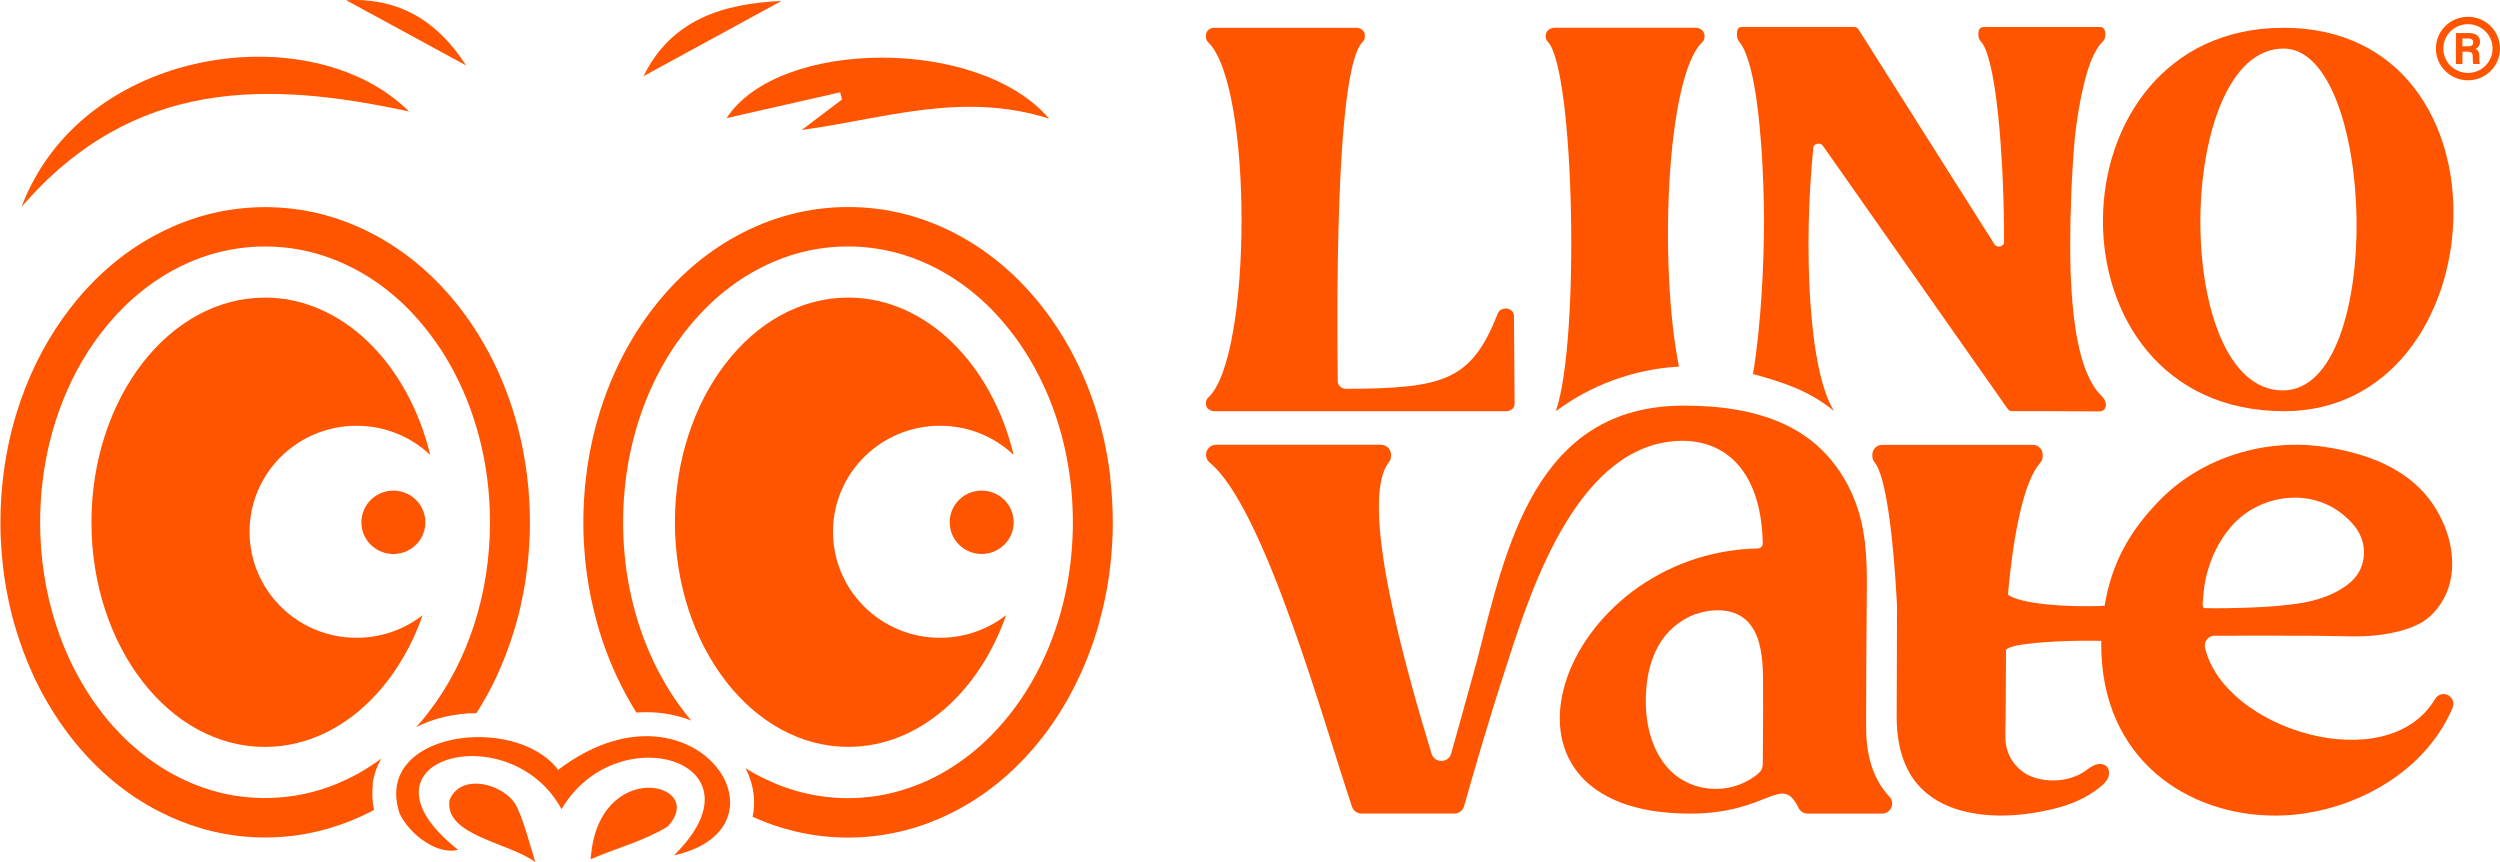
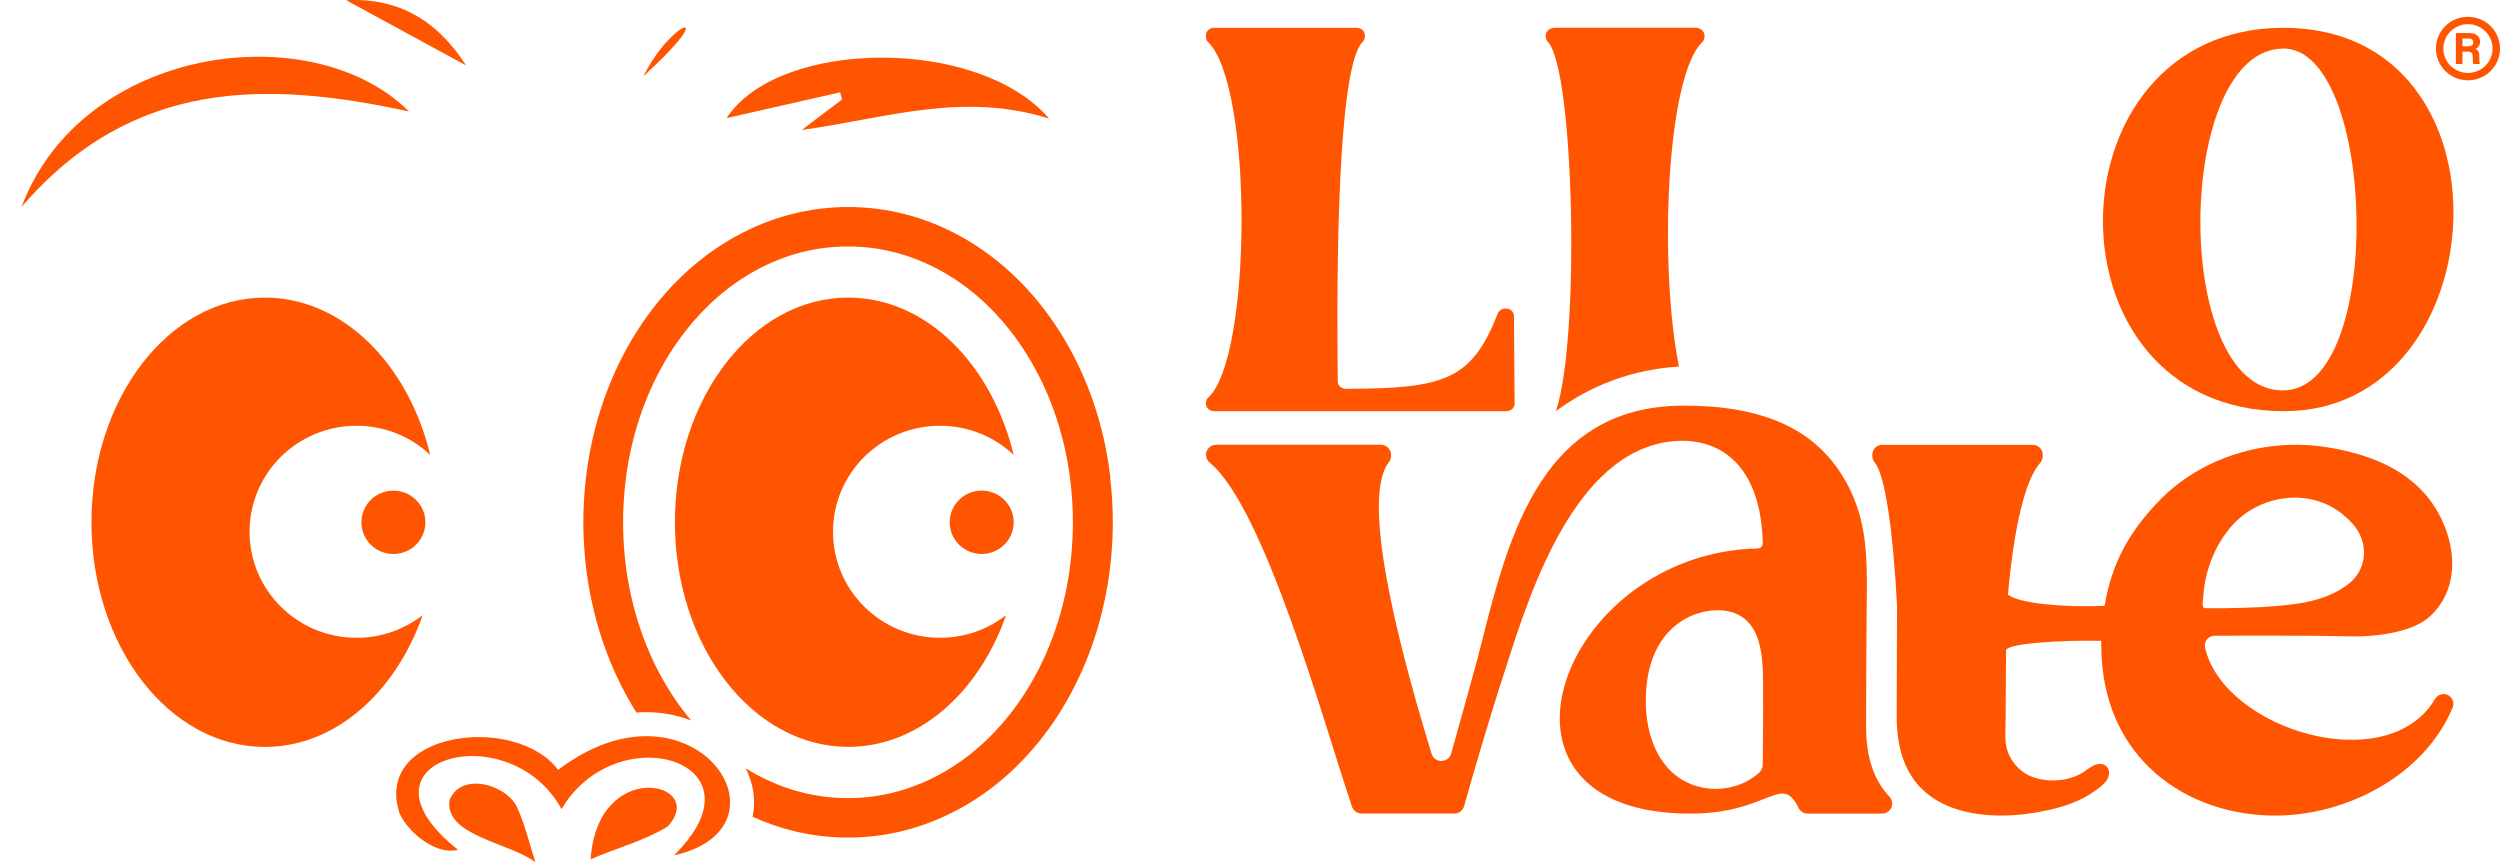
<svg xmlns="http://www.w3.org/2000/svg" width="319" height="110" viewBox="0 0 319 110" fill="none">
  <g clip-path="url(#clip0_951_1197)">
    <path d="M128.382 78.49C126.059 80.301 123.131 81.383 119.949 81.383C112.409 81.383 106.292 75.331 106.292 67.855C106.292 60.379 112.402 54.326 119.949 54.326C123.592 54.326 126.898 55.742 129.344 58.044C126.526 46.408 118.141 37.972 108.237 37.972C96.024 37.972 86.12 50.806 86.12 66.636C86.12 82.466 96.024 95.3 108.237 95.3C117.193 95.3 124.904 88.403 128.382 78.483V78.49Z" fill="#FF5400" />
    <path d="M33.788 37.978C21.575 37.978 11.67 50.813 11.67 66.643C11.67 82.473 21.575 95.307 33.788 95.307C42.744 95.307 50.455 88.41 53.933 78.49C51.61 80.301 48.682 81.383 45.5 81.383C37.96 81.383 31.843 75.331 31.843 67.855C31.843 60.379 37.953 54.326 45.5 54.326C49.142 54.326 52.448 55.742 54.895 58.044C52.077 46.408 43.692 37.972 33.788 37.972V37.978Z" fill="#FF5400" />
    <path d="M51.133 70.584C53.327 70.071 54.686 67.893 54.168 65.719C53.65 63.545 51.452 62.199 49.257 62.712C47.063 63.225 45.704 65.403 46.221 67.577C46.739 69.751 48.938 71.097 51.133 70.584Z" fill="#FF5400" />
    <path d="M128.15 69.503C129.744 67.924 129.744 65.363 128.15 63.784C126.555 62.204 123.97 62.204 122.376 63.784C120.782 65.363 120.782 67.924 122.376 69.503C123.97 71.083 126.555 71.083 128.15 69.503Z" fill="#FF5400" />
    <path d="M141.695 60.977C141.619 60.358 141.537 59.738 141.441 59.126C141.344 58.513 141.234 57.9 141.118 57.294C139.805 50.628 137.083 44.453 133.145 39.353C130.128 35.445 126.547 32.334 122.492 30.114C118.017 27.663 113.22 26.417 108.23 26.417C103.247 26.417 98.45 27.663 93.968 30.114C89.913 32.334 86.332 35.445 83.315 39.353C79.377 44.453 76.662 50.628 75.342 57.294C75.28 57.6 75.225 57.9 75.171 58.206C75.005 59.119 74.875 60.045 74.765 60.977C74.545 62.843 74.435 64.729 74.435 66.642C74.435 66.956 74.435 67.262 74.442 67.568C74.442 67.677 74.442 67.779 74.449 67.888C74.449 68.093 74.456 68.297 74.469 68.494C74.469 68.624 74.483 68.753 74.49 68.876C74.497 69.052 74.504 69.236 74.517 69.413C74.524 69.55 74.538 69.693 74.545 69.829C74.559 69.999 74.566 70.162 74.579 70.333C74.593 70.475 74.6 70.625 74.614 70.768C74.627 70.925 74.641 71.088 74.655 71.245C74.669 71.395 74.683 71.544 74.703 71.694C74.717 71.844 74.737 72.001 74.751 72.15C74.772 72.307 74.786 72.457 74.806 72.614C74.827 72.763 74.841 72.906 74.861 73.056C74.882 73.213 74.902 73.369 74.93 73.526C74.951 73.669 74.971 73.805 74.992 73.948C75.019 74.111 75.04 74.268 75.067 74.431C75.088 74.567 75.109 74.704 75.136 74.833C75.164 74.996 75.191 75.167 75.225 75.33C75.246 75.459 75.274 75.589 75.294 75.711C75.329 75.882 75.363 76.052 75.397 76.222C75.425 76.345 75.445 76.46 75.473 76.583C75.507 76.76 75.549 76.937 75.59 77.107C75.617 77.216 75.638 77.332 75.665 77.441C75.707 77.625 75.748 77.808 75.796 77.986C75.823 78.088 75.844 78.183 75.871 78.285C75.92 78.476 75.968 78.666 76.016 78.857C76.037 78.945 76.064 79.027 76.085 79.116C76.14 79.32 76.195 79.524 76.249 79.722C76.27 79.79 76.291 79.851 76.305 79.919C76.366 80.137 76.435 80.362 76.497 80.579C76.511 80.614 76.518 80.648 76.531 80.689C77.377 83.412 78.463 86.02 79.782 88.471C79.782 88.471 79.782 88.484 79.789 88.491C79.92 88.729 80.05 88.968 80.181 89.206C80.181 89.22 80.195 89.227 80.202 89.24C80.332 89.472 80.47 89.703 80.607 89.935C80.614 89.948 80.621 89.962 80.628 89.975C80.765 90.207 80.903 90.432 81.04 90.656C81.047 90.67 81.054 90.683 81.061 90.697C81.109 90.772 81.157 90.847 81.205 90.922C81.624 90.888 82.044 90.874 82.463 90.874C84.47 90.874 86.422 91.242 88.202 91.943C88.188 91.93 88.174 91.909 88.161 91.895C88.106 91.834 88.058 91.773 88.002 91.705C87.776 91.433 87.556 91.153 87.336 90.874C83.865 86.374 81.466 80.9 80.305 74.969C79.775 72.273 79.507 69.481 79.507 66.642C79.507 63.803 79.782 61.012 80.305 58.315C81.363 52.923 83.439 47.912 86.415 43.663C86.71 43.241 87.02 42.819 87.336 42.41C89.92 39.061 92.979 36.405 96.408 34.519C100.12 32.483 104.092 31.449 108.202 31.449C112.313 31.449 116.285 32.483 119.997 34.519C123.433 36.398 126.485 39.054 129.069 42.41C129.385 42.819 129.695 43.234 129.99 43.663C132.966 47.912 135.049 52.923 136.1 58.315C136.63 61.012 136.898 63.803 136.898 66.642C136.898 69.481 136.623 72.273 136.1 74.969C134.939 80.9 132.54 86.374 129.069 90.874C128.849 91.16 128.629 91.433 128.402 91.705C128.347 91.766 128.299 91.827 128.244 91.895C128.018 92.168 127.784 92.433 127.55 92.699C125.674 94.803 123.584 96.573 121.316 97.989C121.096 98.125 120.876 98.255 120.656 98.391C120.437 98.52 120.21 98.65 119.99 98.772C119.144 99.235 118.292 99.644 117.426 99.998C115.708 100.706 113.941 101.216 112.141 101.516C110.842 101.734 109.529 101.843 108.196 101.843C106.862 101.843 105.549 101.734 104.25 101.516C102.45 101.216 100.683 100.713 98.965 99.998C98.099 99.637 97.24 99.235 96.401 98.772C95.975 98.534 95.549 98.289 95.137 98.03C95.687 99.113 96.037 100.25 96.168 101.4C96.278 102.36 96.223 103.307 96.03 104.219C97.79 105.022 99.597 105.642 101.439 106.078C101.494 106.091 101.549 106.105 101.604 106.119C101.804 106.166 102.003 106.207 102.202 106.248C102.292 106.268 102.381 106.289 102.47 106.302C102.649 106.337 102.828 106.371 103.006 106.405C103.116 106.425 103.233 106.445 103.343 106.466C103.508 106.493 103.673 106.52 103.845 106.548C103.976 106.568 104.106 106.588 104.23 106.602C104.388 106.622 104.539 106.643 104.697 106.663C104.842 106.684 104.986 106.697 105.13 106.711C105.275 106.725 105.419 106.738 105.563 106.752C105.728 106.765 105.886 106.779 106.051 106.793C106.182 106.8 106.312 106.813 106.436 106.82C106.629 106.834 106.814 106.84 107.007 106.847C107.11 106.847 107.213 106.861 107.323 106.861C107.618 106.868 107.914 106.874 108.209 106.874C108.505 106.874 108.8 106.874 109.096 106.861C109.199 106.861 109.302 106.854 109.412 106.847C109.605 106.84 109.79 106.834 109.983 106.82C110.113 106.813 110.244 106.8 110.367 106.793C110.532 106.779 110.691 106.772 110.855 106.752C111 106.738 111.144 106.725 111.288 106.711C111.433 106.697 111.577 106.677 111.721 106.663C111.88 106.643 112.031 106.622 112.189 106.602C112.319 106.582 112.45 106.568 112.574 106.548C112.739 106.52 112.904 106.493 113.075 106.466C113.185 106.445 113.302 106.425 113.412 106.405C113.591 106.371 113.77 106.337 113.948 106.302C114.038 106.282 114.127 106.262 114.216 106.248C114.416 106.207 114.615 106.166 114.814 106.119C114.869 106.105 114.924 106.091 114.979 106.078C117.557 105.465 120.059 104.498 122.471 103.177C126.526 100.958 130.107 97.846 133.124 93.938C133.42 93.557 133.702 93.169 133.983 92.781C134.141 92.556 134.3 92.331 134.451 92.106C134.451 92.106 134.458 92.093 134.464 92.086C134.616 91.861 134.767 91.637 134.911 91.412C134.918 91.398 134.925 91.392 134.932 91.378C135.076 91.153 135.221 90.929 135.365 90.704C135.372 90.69 135.379 90.677 135.385 90.663C135.523 90.438 135.667 90.207 135.798 89.982C135.805 89.969 135.812 89.955 135.818 89.941C135.956 89.71 136.087 89.478 136.224 89.247C136.224 89.233 136.238 89.227 136.245 89.213C136.375 88.975 136.513 88.736 136.636 88.498C136.636 88.498 136.636 88.484 136.643 88.478C137.963 86.026 139.056 83.419 139.894 80.695C139.908 80.661 139.915 80.627 139.929 80.586C139.997 80.368 140.059 80.151 140.121 79.926C140.142 79.858 140.162 79.796 140.176 79.728C140.231 79.524 140.286 79.327 140.341 79.123C140.362 79.034 140.389 78.952 140.41 78.864C140.458 78.673 140.506 78.483 140.554 78.292C140.582 78.19 140.602 78.094 140.63 77.992C140.671 77.808 140.719 77.625 140.76 77.448C140.788 77.339 140.808 77.223 140.836 77.114C140.877 76.937 140.911 76.76 140.953 76.59C140.98 76.467 141.001 76.351 141.028 76.229C141.063 76.059 141.097 75.888 141.131 75.718C141.159 75.589 141.179 75.46 141.2 75.337C141.228 75.174 141.262 75.003 141.289 74.84C141.31 74.704 141.338 74.574 141.358 74.438C141.386 74.275 141.413 74.118 141.434 73.955C141.454 73.812 141.475 73.676 141.496 73.533C141.516 73.376 141.544 73.219 141.564 73.063C141.585 72.913 141.599 72.77 141.619 72.62C141.64 72.464 141.661 72.314 141.674 72.157C141.695 72.007 141.709 71.851 141.722 71.701C141.736 71.551 141.757 71.401 141.771 71.252C141.784 71.095 141.798 70.932 141.812 70.775C141.826 70.632 141.839 70.482 141.846 70.339C141.86 70.176 141.867 70.006 141.881 69.835C141.887 69.699 141.901 69.556 141.908 69.42C141.915 69.243 141.929 69.059 141.936 68.882C141.936 68.753 141.949 68.624 141.956 68.501C141.963 68.297 141.97 68.093 141.977 67.895C141.977 67.786 141.977 67.684 141.984 67.575C141.984 67.269 141.991 66.956 141.991 66.649C141.991 64.743 141.881 62.85 141.661 60.984L141.695 60.977Z" fill="#FF5400" />
    <path d="M86.49 97.383C86.415 97.349 86.332 97.322 86.257 97.288C86.339 97.315 86.415 97.349 86.49 97.383Z" fill="#FF5400" />
    <path d="M88.333 98.52C88.106 98.316 87.858 98.132 87.59 97.962C87.858 98.132 88.106 98.323 88.333 98.52Z" fill="#FF5400" />
-     <path d="M47.534 100.086C47.685 98.908 48.07 97.805 48.661 96.791C48.194 97.138 47.713 97.465 47.231 97.778C46.984 97.942 46.73 98.091 46.475 98.248C46.441 98.268 46.407 98.289 46.379 98.309C46.118 98.466 45.857 98.616 45.589 98.765C44.819 99.188 44.035 99.562 43.252 99.896C41.417 100.672 39.534 101.223 37.609 101.53C36.358 101.727 35.087 101.829 33.801 101.829C32.516 101.829 31.245 101.727 29.994 101.53C28.069 101.223 26.179 100.672 24.351 99.896C23.561 99.562 22.777 99.188 22.014 98.765C21.746 98.622 21.485 98.466 21.224 98.309C21.189 98.289 21.155 98.268 21.128 98.248C20.873 98.098 20.619 97.942 20.372 97.778C18.262 96.416 16.309 94.748 14.536 92.781C14.433 92.665 14.337 92.556 14.234 92.44C14.179 92.379 14.124 92.311 14.069 92.25C13.986 92.147 13.897 92.052 13.815 91.95C13.732 91.855 13.656 91.759 13.574 91.664C13.512 91.582 13.443 91.507 13.382 91.426C13.237 91.242 13.093 91.058 12.949 90.874C7.897 84.331 5.12 75.725 5.12 66.642C5.12 59.262 6.955 52.201 10.351 46.298C10.481 46.074 10.612 45.849 10.749 45.624C11.017 45.175 11.299 44.739 11.588 44.303C12.021 43.657 12.474 43.023 12.949 42.41C15.533 39.061 18.591 36.405 22.021 34.519C24.344 33.246 26.764 32.368 29.258 31.884C30.757 31.598 32.276 31.449 33.822 31.449C35.368 31.449 36.888 31.592 38.386 31.884C40.881 32.368 43.3 33.246 45.623 34.519C49.06 36.398 52.111 39.054 54.696 42.41C55.17 43.023 55.623 43.657 56.056 44.303C56.345 44.732 56.627 45.175 56.895 45.624C57.032 45.849 57.163 46.074 57.294 46.298C60.689 52.201 62.524 59.262 62.524 66.642C62.524 75.725 59.74 84.324 54.696 90.874C54.551 91.058 54.407 91.242 54.263 91.426C54.201 91.507 54.132 91.582 54.07 91.664C53.995 91.759 53.912 91.855 53.83 91.95C53.747 92.052 53.658 92.154 53.575 92.25C53.52 92.311 53.465 92.379 53.41 92.44C53.307 92.556 53.211 92.672 53.108 92.781C55.266 91.664 57.912 91.031 60.799 90.99C60.868 90.881 60.936 90.779 60.998 90.67C61.012 90.65 61.026 90.622 61.039 90.602C61.17 90.384 61.301 90.173 61.431 89.955C61.445 89.928 61.459 89.901 61.479 89.88C61.61 89.662 61.734 89.444 61.857 89.227C61.871 89.199 61.885 89.172 61.906 89.145C62.029 88.927 62.153 88.702 62.27 88.484C62.283 88.457 62.297 88.43 62.311 88.403C62.428 88.178 62.552 87.953 62.668 87.729C62.682 87.708 62.689 87.681 62.703 87.66C62.82 87.429 62.936 87.198 63.053 86.966C63.06 86.953 63.067 86.932 63.081 86.918C63.198 86.68 63.315 86.435 63.424 86.19C63.424 86.19 63.424 86.183 63.424 86.176C64.242 84.406 64.95 82.561 65.534 80.661C65.541 80.634 65.555 80.6 65.562 80.573C65.631 80.355 65.692 80.137 65.754 79.919C65.775 79.851 65.796 79.783 65.816 79.715C65.871 79.517 65.926 79.32 65.981 79.116C66.009 79.027 66.029 78.939 66.057 78.85C66.105 78.666 66.153 78.476 66.201 78.292C66.229 78.19 66.256 78.081 66.277 77.979C66.318 77.802 66.359 77.625 66.4 77.448C66.428 77.332 66.456 77.216 66.476 77.1C66.517 76.93 66.552 76.76 66.586 76.583C66.614 76.46 66.641 76.338 66.662 76.215C66.696 76.052 66.73 75.882 66.758 75.718C66.785 75.589 66.806 75.46 66.834 75.323C66.861 75.16 66.888 74.996 66.923 74.84C66.943 74.704 66.971 74.568 66.992 74.431C67.019 74.275 67.04 74.111 67.067 73.955C67.088 73.812 67.108 73.669 67.129 73.526C67.15 73.369 67.17 73.219 67.191 73.063C67.212 72.913 67.232 72.763 67.246 72.614C67.266 72.464 67.28 72.314 67.301 72.157C67.322 72.001 67.335 71.851 67.349 71.694C67.363 71.545 67.376 71.402 67.397 71.252C67.411 71.088 67.425 70.932 67.438 70.768C67.452 70.625 67.466 70.482 67.473 70.339C67.486 70.169 67.493 70.006 67.507 69.836C67.514 69.699 67.528 69.563 67.534 69.427C67.541 69.25 67.555 69.066 67.562 68.889C67.562 68.76 67.576 68.637 67.583 68.508C67.59 68.304 67.596 68.099 67.603 67.895C67.603 67.793 67.603 67.684 67.61 67.582C67.61 67.276 67.617 66.962 67.617 66.656C67.617 62.523 67.095 58.465 66.098 54.611C64.634 48.981 62.139 43.772 58.744 39.367C55.727 35.459 52.146 32.347 48.091 30.128C47.252 29.665 46.4 29.249 45.541 28.875C41.809 27.248 37.884 26.431 33.836 26.431C29.788 26.431 25.856 27.255 22.131 28.875C21.272 29.249 20.42 29.665 19.581 30.128C15.526 32.347 11.945 35.459 8.928 39.367C6.247 42.846 4.124 46.822 2.632 51.112C2.433 51.684 2.247 52.263 2.068 52.848C1.89 53.434 1.725 54.019 1.574 54.611C1.264 55.796 1.003 57.001 0.79 58.22C0.68 58.833 0.584 59.446 0.501 60.065C0.206 62.224 0.055 64.43 0.055 66.656C0.055 66.969 0.055 67.276 0.062 67.582C0.062 67.684 0.062 67.793 0.068 67.895C0.068 68.099 0.075 68.304 0.089 68.508C0.089 68.637 0.103 68.76 0.11 68.889C0.117 69.066 0.123 69.25 0.137 69.427C0.144 69.563 0.158 69.699 0.165 69.836C0.178 70.006 0.185 70.169 0.199 70.339C0.213 70.482 0.22 70.625 0.233 70.768C0.247 70.932 0.261 71.088 0.275 71.252C0.288 71.402 0.302 71.545 0.323 71.694C0.336 71.851 0.357 72.001 0.371 72.157C0.391 72.307 0.405 72.457 0.426 72.614C0.446 72.763 0.46 72.913 0.481 73.063C0.501 73.219 0.522 73.376 0.543 73.526C0.563 73.669 0.584 73.812 0.605 73.955C0.632 74.111 0.653 74.275 0.68 74.431C0.701 74.568 0.728 74.704 0.749 74.84C0.776 75.003 0.804 75.167 0.838 75.323C0.859 75.453 0.886 75.582 0.914 75.718C0.948 75.888 0.976 76.052 1.01 76.215C1.038 76.338 1.058 76.46 1.086 76.583C1.12 76.753 1.161 76.923 1.196 77.1C1.223 77.216 1.251 77.332 1.271 77.448C1.312 77.625 1.354 77.802 1.395 77.979C1.422 78.081 1.45 78.19 1.471 78.292C1.519 78.476 1.567 78.666 1.615 78.85C1.635 78.939 1.663 79.027 1.69 79.116C1.745 79.313 1.8 79.517 1.855 79.715C1.876 79.783 1.897 79.851 1.917 79.912C1.979 80.13 2.048 80.348 2.11 80.566C2.117 80.593 2.13 80.62 2.137 80.648C2.721 82.547 3.429 84.392 4.247 86.163C4.247 86.163 4.247 86.169 4.247 86.176C4.357 86.421 4.474 86.66 4.591 86.905C4.598 86.918 4.605 86.939 4.612 86.952C4.728 87.184 4.838 87.415 4.962 87.647C4.976 87.667 4.983 87.695 4.996 87.715C5.113 87.94 5.23 88.164 5.354 88.389C5.368 88.416 5.381 88.444 5.395 88.471C5.512 88.695 5.636 88.913 5.759 89.131C5.773 89.158 5.787 89.186 5.807 89.213C5.931 89.431 6.055 89.649 6.185 89.867C6.199 89.894 6.213 89.921 6.234 89.941C6.364 90.159 6.495 90.377 6.625 90.588C6.639 90.609 6.653 90.636 6.667 90.656C6.804 90.874 6.942 91.092 7.079 91.303C7.093 91.324 7.1 91.337 7.113 91.358C7.258 91.576 7.402 91.793 7.546 92.011C7.553 92.025 7.56 92.032 7.567 92.045C8 92.685 8.454 93.312 8.921 93.918C11.938 97.826 15.519 100.937 19.574 103.157C19.932 103.354 20.296 103.538 20.66 103.722C22.207 104.491 23.787 105.125 25.396 105.608C25.416 105.608 25.437 105.622 25.458 105.628C25.677 105.697 25.897 105.758 26.124 105.819C26.186 105.84 26.255 105.853 26.317 105.874C26.516 105.928 26.715 105.976 26.915 106.023C27.004 106.044 27.093 106.071 27.19 106.091C27.375 106.132 27.554 106.173 27.739 106.214C27.849 106.234 27.953 106.262 28.062 106.282C28.234 106.316 28.406 106.35 28.578 106.384C28.702 106.405 28.825 106.425 28.942 106.446C29.107 106.473 29.265 106.5 29.43 106.527C29.568 106.548 29.698 106.568 29.836 106.589C29.987 106.609 30.145 106.629 30.296 106.65C30.447 106.67 30.592 106.684 30.743 106.697C30.887 106.711 31.032 106.731 31.169 106.738C31.334 106.752 31.499 106.766 31.664 106.779C31.794 106.786 31.925 106.8 32.049 106.806C32.241 106.82 32.434 106.827 32.626 106.834C32.729 106.834 32.832 106.847 32.942 106.847C33.238 106.854 33.54 106.861 33.836 106.861C34.131 106.861 34.434 106.861 34.729 106.847C34.832 106.847 34.935 106.84 35.045 106.834C35.238 106.827 35.43 106.82 35.623 106.806C35.753 106.8 35.884 106.786 36.008 106.779C36.173 106.766 36.338 106.752 36.503 106.738C36.647 106.725 36.791 106.711 36.929 106.697C37.08 106.684 37.224 106.663 37.376 106.65C37.527 106.629 37.685 106.609 37.836 106.589C37.973 106.568 38.104 106.554 38.242 106.527C38.406 106.5 38.565 106.473 38.73 106.446C38.853 106.425 38.977 106.405 39.094 106.384C39.266 106.35 39.437 106.323 39.609 106.282C39.719 106.262 39.829 106.234 39.932 106.214C40.118 106.173 40.297 106.132 40.482 106.091C40.572 106.071 40.661 106.051 40.75 106.023C40.95 105.976 41.149 105.928 41.348 105.874C41.41 105.853 41.479 105.84 41.541 105.819C41.761 105.758 41.987 105.697 42.207 105.628C42.228 105.628 42.248 105.615 42.269 105.608C43.884 105.118 45.465 104.491 47.005 103.722C47.245 103.6 47.479 103.477 47.719 103.354C47.493 102.231 47.444 101.128 47.582 100.073L47.534 100.086Z" fill="#FF5400" />
    <path d="M58.435 108.428C55.857 109.149 52.263 106.501 50.998 103.825C47.486 93.333 65.782 90.998 71.219 98.235C88.326 85.224 102.127 105.561 85.996 109.142C98.202 97.173 78.697 91.249 71.652 103.246C64.999 91.038 43.905 96.914 58.435 108.421V108.428Z" fill="#FF5400" />
    <path d="M75.37 109.639C76.236 96.539 90.457 99.807 85.192 105.465C82.154 107.324 78.752 108.168 75.37 109.639Z" fill="#FF5400" />
    <path d="M68.311 110C64.868 107.481 56.709 106.623 57.356 102.109C58.813 98.337 64.944 100.162 66.091 103.273C67.005 105.302 67.514 107.515 68.311 110Z" fill="#FF5400" />
    <path d="M52.187 14.223C39.843 1.934 10.502 5.78 2.749 26.404C16.921 9.947 34.132 10.308 52.187 14.223Z" fill="#FF5400" />
    <path d="M92.725 15.067C97.584 13.964 102.395 12.868 107.206 11.778C107.282 12.085 107.364 12.391 107.44 12.698C105.728 13.991 104.017 15.292 102.299 16.585C112.828 15.149 122.787 11.629 133.867 15.135C124.856 4.616 99.302 4.929 92.725 15.06V15.067Z" fill="#FF5400" />
-     <path d="M82.113 9.715C87.982 6.515 93.845 3.315 99.715 0.122C92.244 0.469 85.68 2.478 82.113 9.715Z" fill="#FF5400" />
+     <path d="M82.113 9.715C92.244 0.469 85.68 2.478 82.113 9.715Z" fill="#FF5400" />
    <path d="M44.173 0.027C49.273 2.805 54.373 5.576 59.473 8.354C55.906 2.771 50.985 -0.334 44.173 0.027Z" fill="#FF5400" />
    <path d="M314.209 6.583V8.163H313.371V4.221H315.116C315.982 4.221 316.45 4.697 316.45 5.303C316.45 5.834 316.161 6.12 315.872 6.236C316.072 6.311 316.367 6.508 316.367 7.216V7.414C316.367 7.679 316.367 7.979 316.422 8.163H315.604C315.536 7.993 315.522 7.693 315.522 7.278V7.223C315.522 6.794 315.412 6.59 314.773 6.59H314.209V6.583ZM314.209 5.909H314.931C315.405 5.909 315.584 5.732 315.584 5.405C315.584 5.079 315.371 4.908 314.951 4.908H314.209V5.916V5.909Z" fill="#FF5400" />
    <path d="M314.91 2.145C312.649 2.145 310.821 3.956 310.821 6.196C310.821 8.436 312.649 10.247 314.91 10.247C317.172 10.247 319 8.436 319 6.196C319 3.956 317.172 2.145 314.91 2.145ZM314.91 9.307C313.178 9.307 311.769 7.911 311.769 6.196C311.769 4.48 313.178 3.084 314.91 3.084C316.642 3.084 318.051 4.48 318.051 6.196C318.051 7.911 316.642 9.307 314.91 9.307Z" fill="#FF5400" />
    <path d="M192.205 52.467C192.796 52.467 193.271 52.045 193.264 51.527L193.181 40.293C193.181 39.782 192.7 39.367 192.123 39.367C191.669 39.367 191.264 39.619 191.119 40C187.752 48.572 184.26 49.566 171.765 49.614C171.181 49.614 170.706 49.206 170.7 48.688C170.631 42.043 170.225 8.878 173.882 5.338C174.054 5.167 174.15 4.949 174.15 4.718V4.48C174.15 3.962 173.676 3.547 173.091 3.547H154.94C154.355 3.547 153.881 3.962 153.881 4.48V4.759C153.881 4.99 153.984 5.215 154.163 5.385C159.888 10.927 159.792 45.556 154.177 50.724C153.97 50.914 153.867 51.166 153.881 51.418V51.609C153.909 52.106 154.417 52.467 154.981 52.467H192.212H192.205Z" fill="#FF5400" />
    <path d="M291.453 52.467C318.794 52.467 321.729 3.547 291.37 3.547C261.012 3.547 260.277 52.467 291.453 52.467ZM291.37 6.195C303.206 6.195 304.429 49.818 291.288 49.818C277.006 49.818 277.494 6.195 291.37 6.195Z" fill="#FF5400" />
    <path d="M312.553 88.805C311.948 88.362 311.096 88.539 310.718 89.186C304.629 99.454 283.782 93.122 281.363 82.643C281.184 81.86 281.782 81.118 282.593 81.118C286.484 81.118 290.374 81.104 294.264 81.118C296.367 81.118 298.45 81.2 300.546 81.207C303.398 81.22 307.9 80.648 310.065 78.647C314.711 74.35 313.082 67.045 309.24 62.816C306.031 59.283 301.274 57.73 296.656 57.029C289.075 55.879 280.951 58.343 275.597 63.81C271.713 67.78 269.445 71.872 268.545 77.305C263.541 77.523 257.747 77.046 256.215 75.882C256.923 67.868 258.297 61.332 260.332 59.051C260.538 58.82 260.648 58.52 260.648 58.214V58.023C260.648 57.329 260.091 56.764 259.404 56.764H240.152C239.465 56.764 238.908 57.329 238.908 58.023V58.187C238.908 58.493 239.018 58.779 239.211 59.01C240.599 60.692 241.582 68.134 242.063 77.292L242.015 91.331C242.001 94.095 242.489 96.975 244.084 99.304C245.383 101.197 247.335 102.49 249.513 103.205C253.397 104.472 257.789 104.199 261.727 103.287C264.022 102.756 266.16 101.912 267.988 100.414C268.401 100.08 268.799 99.706 268.999 99.215C269.184 98.766 269.157 98.201 268.84 97.84C268.813 97.813 268.785 97.779 268.758 97.758C268.366 97.411 267.754 97.425 267.266 97.622C266.785 97.82 266.373 98.174 265.947 98.46C264.077 99.706 261.445 99.896 259.349 99.14C257.685 98.541 256.331 96.948 256.008 95.232C255.802 94.163 255.898 93.047 255.912 91.957C255.919 90.725 255.933 89.499 255.94 88.274C255.94 86.49 255.953 84.699 255.967 82.915H255.988C256.462 82.099 262.682 81.669 268.119 81.765C268.119 81.928 268.119 82.099 268.119 82.262C268.119 96.921 279.205 104.131 290.449 104.07C299.371 104.022 309.275 99.038 312.959 90.296C313.179 89.765 313.007 89.152 312.539 88.819L312.553 88.805ZM281.136 76.209C281.308 72.948 282.6 69.557 284.779 67.092C288.305 63.102 294.731 62.176 298.951 65.649C300.065 66.568 301.055 67.644 301.446 69.06C301.976 70.96 301.433 72.995 299.92 74.296C298.037 75.903 295.563 76.679 293.137 77.026C290.168 77.455 287.047 77.557 284.057 77.605C283.191 77.618 282.325 77.618 281.459 77.605C281.363 77.605 281.267 77.605 281.191 77.55C280.951 77.4 281.116 76.461 281.129 76.209H281.136Z" fill="#FF5400" />
    <path d="M238.111 92.658C238.111 86.83 238.159 81.002 238.207 75.174C238.241 71.075 238.09 67.153 236.454 63.327C234.853 59.582 232.214 56.477 228.53 54.55C224.365 52.365 219.499 51.759 214.839 51.759C195.903 51.759 192.157 69.849 188.522 84.079C187.291 88.559 186.102 92.869 185.168 96.158C184.817 97.397 183.044 97.417 182.666 96.178C179.435 85.564 173.263 63.973 177.229 58.969C177.408 58.744 177.497 58.459 177.497 58.172V58.036C177.497 57.321 176.913 56.749 176.198 56.749H155.187C154.466 56.749 153.888 57.328 153.888 58.036C153.888 58.418 154.06 58.785 154.356 59.03C161.373 64.77 169.043 92.658 172.514 102.932C172.693 103.457 173.188 103.811 173.751 103.811H185.566C186.15 103.811 186.666 103.423 186.817 102.871C187.999 98.677 189.958 91.875 192.274 84.808C195.395 75.051 201.429 56.348 214.639 56.246C220.234 56.246 224.729 60.127 224.928 69.325C224.935 69.672 224.66 69.972 224.31 69.979C199.037 70.53 186.975 103.817 215.657 103.817C225.781 103.817 227.299 98.588 229.499 103.096C229.719 103.538 230.172 103.817 230.667 103.817H240.138C241.279 103.817 241.87 102.469 241.087 101.646C239.217 99.678 238.09 96.777 238.118 92.685L238.111 92.658ZM224.935 97.138C224.935 97.302 224.935 97.465 224.921 97.622C224.901 97.819 224.866 98.01 224.777 98.18C224.64 98.459 224.406 98.67 224.159 98.861C220.653 101.625 215.423 101.189 212.577 97.717C210.522 95.211 209.89 91.814 210.021 88.655C210.103 86.496 210.543 84.324 211.595 82.432C212.632 80.566 214.323 79.082 216.358 78.367C218.406 77.645 221.079 77.563 222.777 79.102C223.629 79.872 224.165 80.941 224.461 82.043C225.066 84.256 224.949 86.605 224.97 88.879C224.997 91.63 224.935 94.381 224.935 97.131V97.138Z" fill="#FF5400" />
    <path d="M198.522 52.467C202.941 49.185 208.35 47.122 214.233 46.775C211.649 33.852 212.639 9.784 217.203 5.385C217.395 5.201 217.498 4.963 217.498 4.711V4.555C217.498 3.996 216.983 3.54 216.344 3.54H198.384C197.745 3.54 197.229 3.996 197.229 4.555V4.684C197.229 4.929 197.333 5.16 197.511 5.344C200.872 8.844 201.649 43.384 198.529 52.46L198.522 52.467Z" fill="#FF5400" />
-     <path d="M225.087 28.324C225.087 33.587 224.702 41.73 223.678 47.728C227.698 48.811 230.915 49.914 234.028 52.447C230.702 47.19 230.118 31.238 231.382 18.846C231.437 18.281 232.296 18.124 232.613 18.621L256.173 52.167C256.29 52.351 256.51 52.46 256.744 52.46H256.881C258.407 52.46 259.926 52.46 261.452 52.46C263.383 52.46 265.315 52.474 267.239 52.494C267.425 52.494 267.61 52.494 267.796 52.494C268.036 52.494 268.284 52.447 268.463 52.29C268.779 52.011 268.758 51.493 268.6 51.139C268.428 50.758 268.119 50.458 267.823 50.166C267.576 49.92 267.39 49.614 267.198 49.328C266.731 48.606 266.366 47.824 266.064 47.027C265.686 46.019 265.411 44.971 265.191 43.922C264.909 42.601 264.717 41.26 264.572 39.912C264.394 38.264 264.284 36.603 264.215 34.948C264.174 33.512 264.16 32.218 264.16 31.163C264.16 27.439 264.325 22.244 264.765 17.403C265.026 15.183 265.363 12.963 265.899 10.785C266.325 9.062 266.834 7.265 267.871 5.794C267.968 5.651 268.085 5.535 268.208 5.413C268.311 5.304 268.414 5.195 268.49 5.065C268.717 4.664 268.751 3.772 268.277 3.513C268.153 3.445 268.009 3.445 267.865 3.445C265.431 3.445 262.992 3.445 260.558 3.445C259.232 3.445 257.899 3.445 256.572 3.445C255.974 3.445 255.383 3.445 254.785 3.445C254.483 3.445 254.18 3.445 253.885 3.445C253.61 3.445 253.307 3.411 253.032 3.452C252.868 3.479 252.703 3.554 252.599 3.683C252.469 3.84 252.462 4.044 252.448 4.242C252.435 4.459 252.441 4.684 252.51 4.895C252.599 5.147 252.806 5.311 252.95 5.528C253.06 5.692 253.149 5.862 253.232 6.039C253.452 6.509 253.617 7.006 253.754 7.503C253.94 8.156 254.091 8.824 254.222 9.491C254.38 10.301 254.51 11.118 254.627 11.935C254.758 12.875 254.874 13.821 254.971 14.768C255.081 15.816 255.17 16.865 255.252 17.913C255.335 19.044 255.411 20.167 255.472 21.297C255.534 22.427 255.582 23.666 255.624 24.851C255.665 26.036 255.692 27.289 255.706 28.501C255.713 29.297 255.72 30.094 255.72 30.89C255.72 31.483 254.819 31.687 254.49 31.17L237.135 3.738C237.018 3.554 236.798 3.438 236.558 3.438H225.801C225.169 3.438 224.537 3.438 223.911 3.438C223.458 3.438 223.004 3.438 222.55 3.438C222.31 3.438 221.987 3.418 221.808 3.615C221.705 3.724 221.678 3.881 221.657 4.03C221.629 4.269 221.616 4.507 221.657 4.739C221.726 5.161 222.021 5.419 222.241 5.773C222.482 6.155 222.667 6.563 222.825 6.985C223.045 7.564 223.217 8.156 223.375 8.749C223.554 9.45 223.698 10.158 223.829 10.866C223.973 11.656 224.097 12.446 224.2 13.242C224.31 14.087 224.413 14.938 224.495 15.782C224.578 16.626 224.654 17.525 224.722 18.397C224.791 19.268 224.839 20.126 224.887 20.991C224.935 21.855 224.97 22.645 224.997 23.476C225.025 24.238 225.045 25.001 225.059 25.764C225.073 26.424 225.08 27.091 225.087 27.752C225.087 27.936 225.087 28.126 225.087 28.31V28.324Z" fill="#FF5400" />
  </g>
  <defs>
    <clipPath id="clip0_951_1197">
      <rect width="319" height="110" fill="white" />
    </clipPath>
  </defs>
</svg>